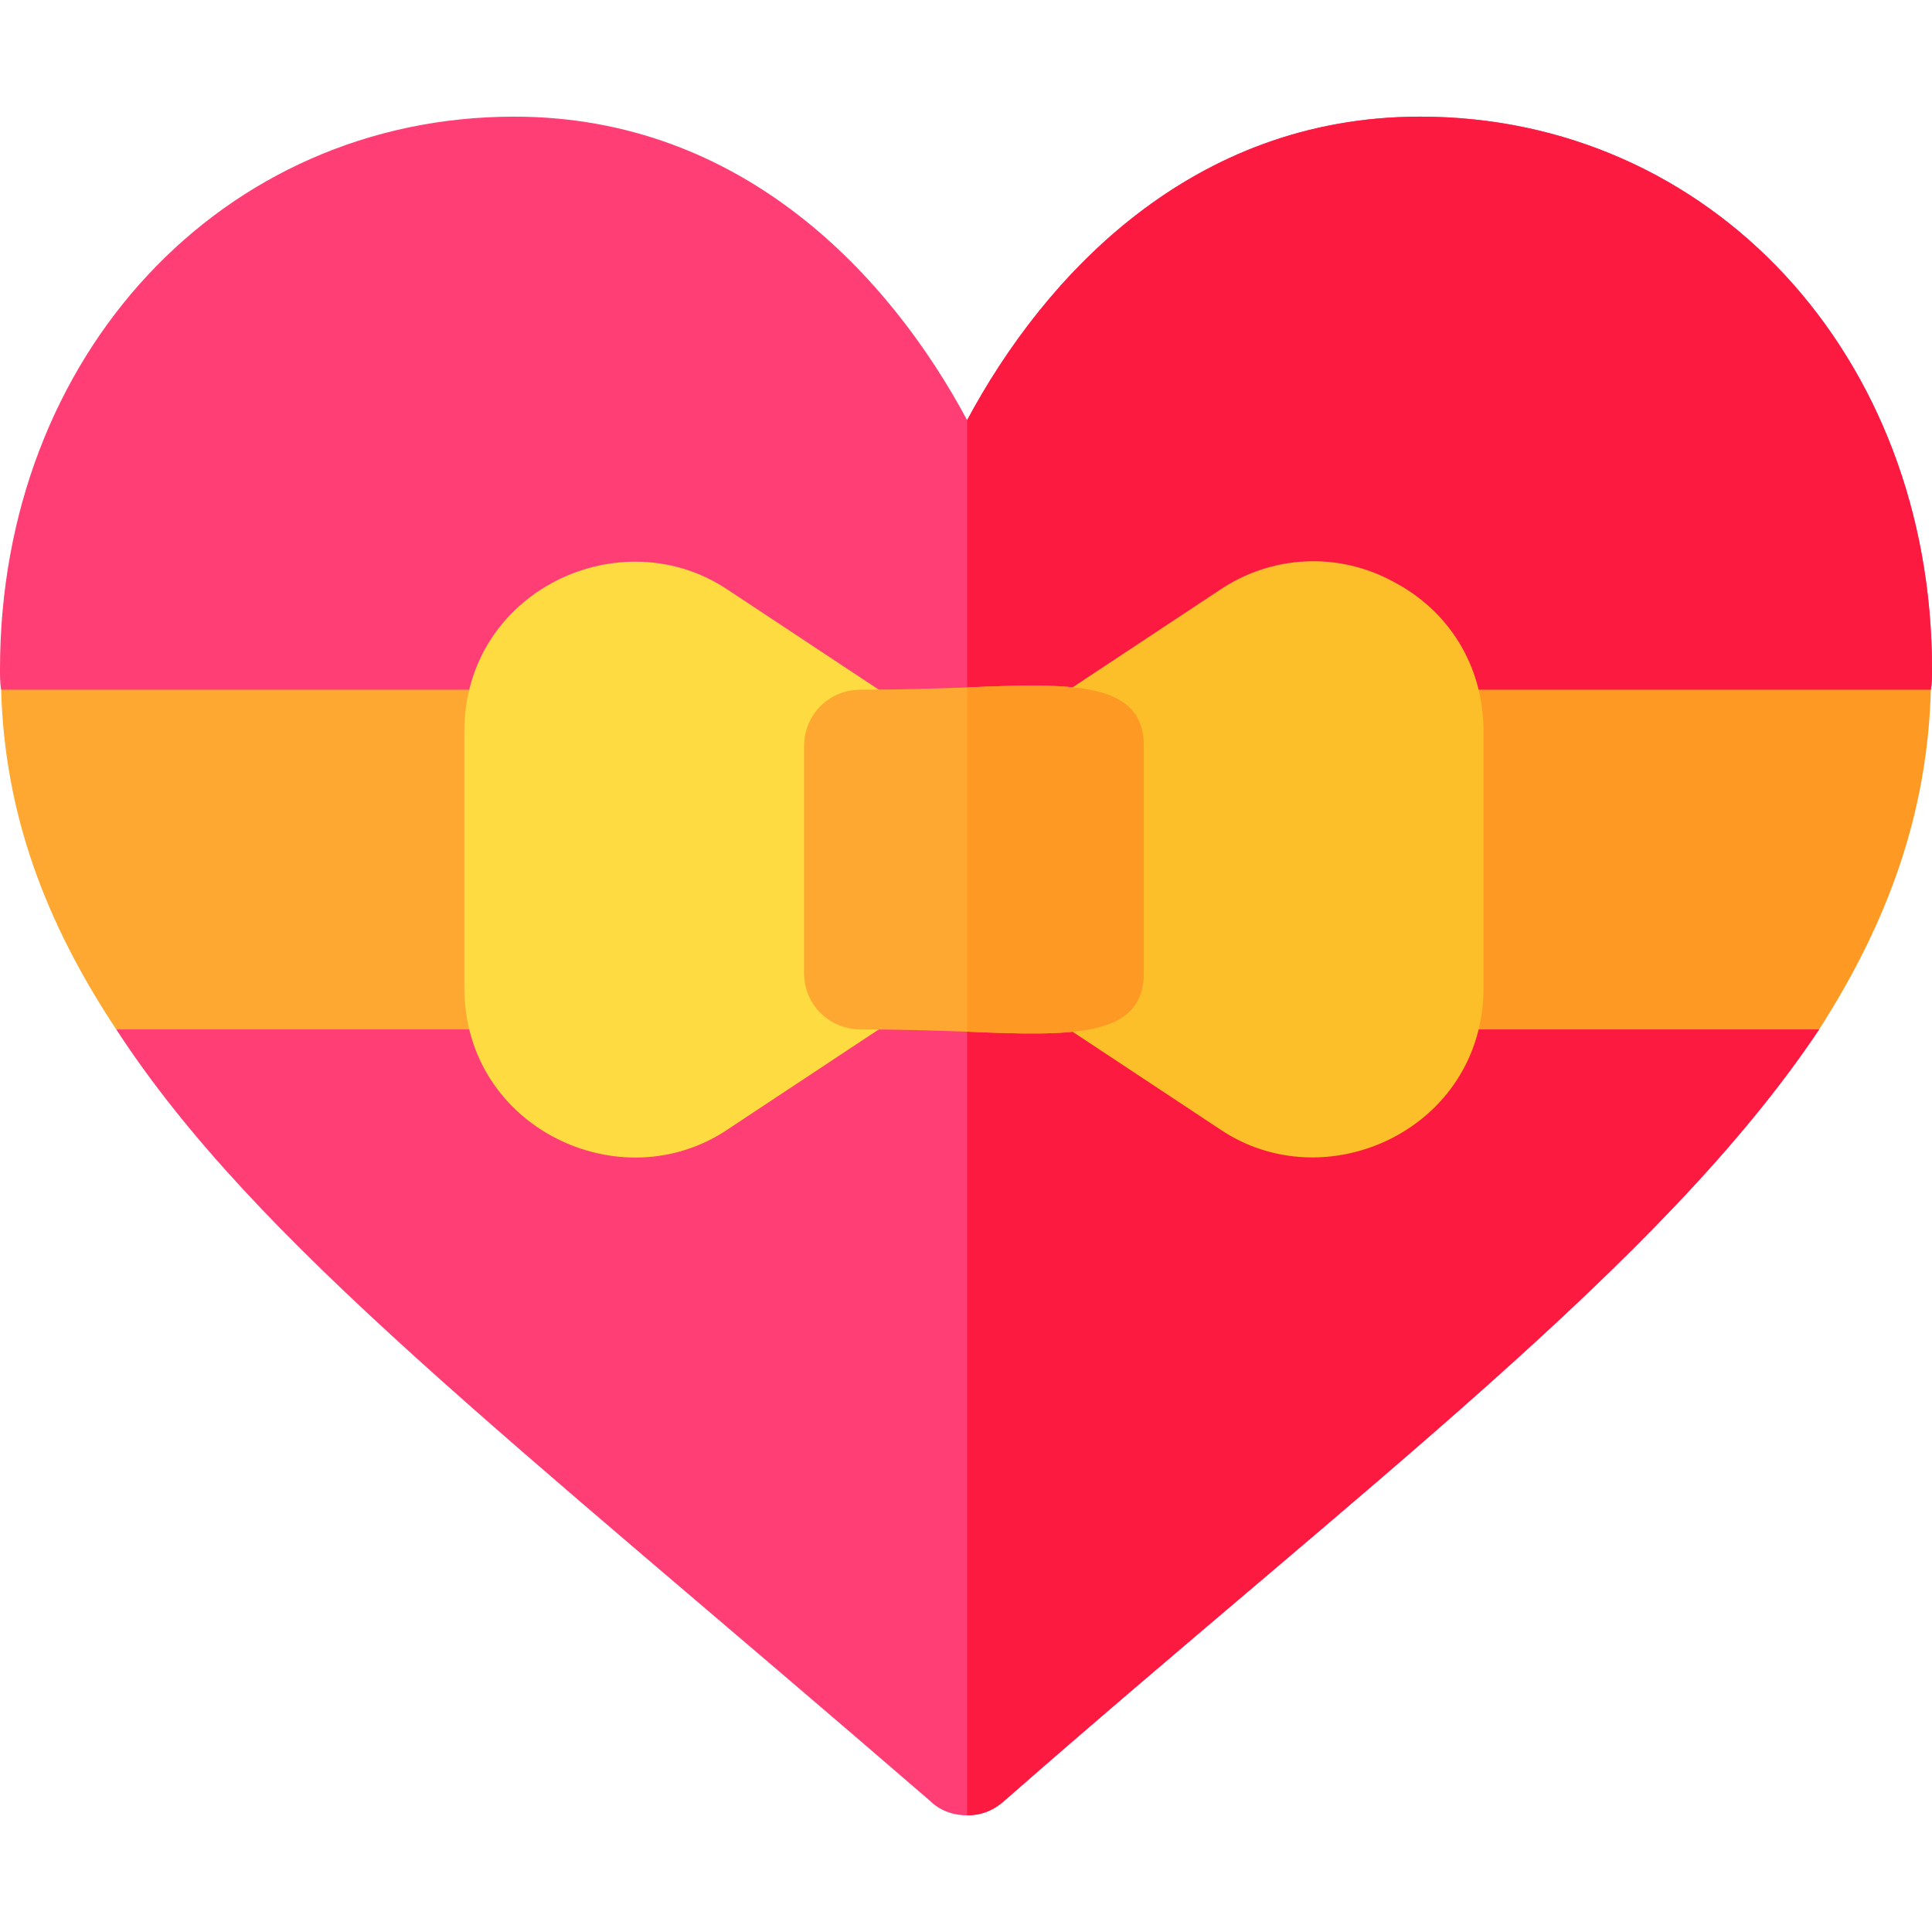
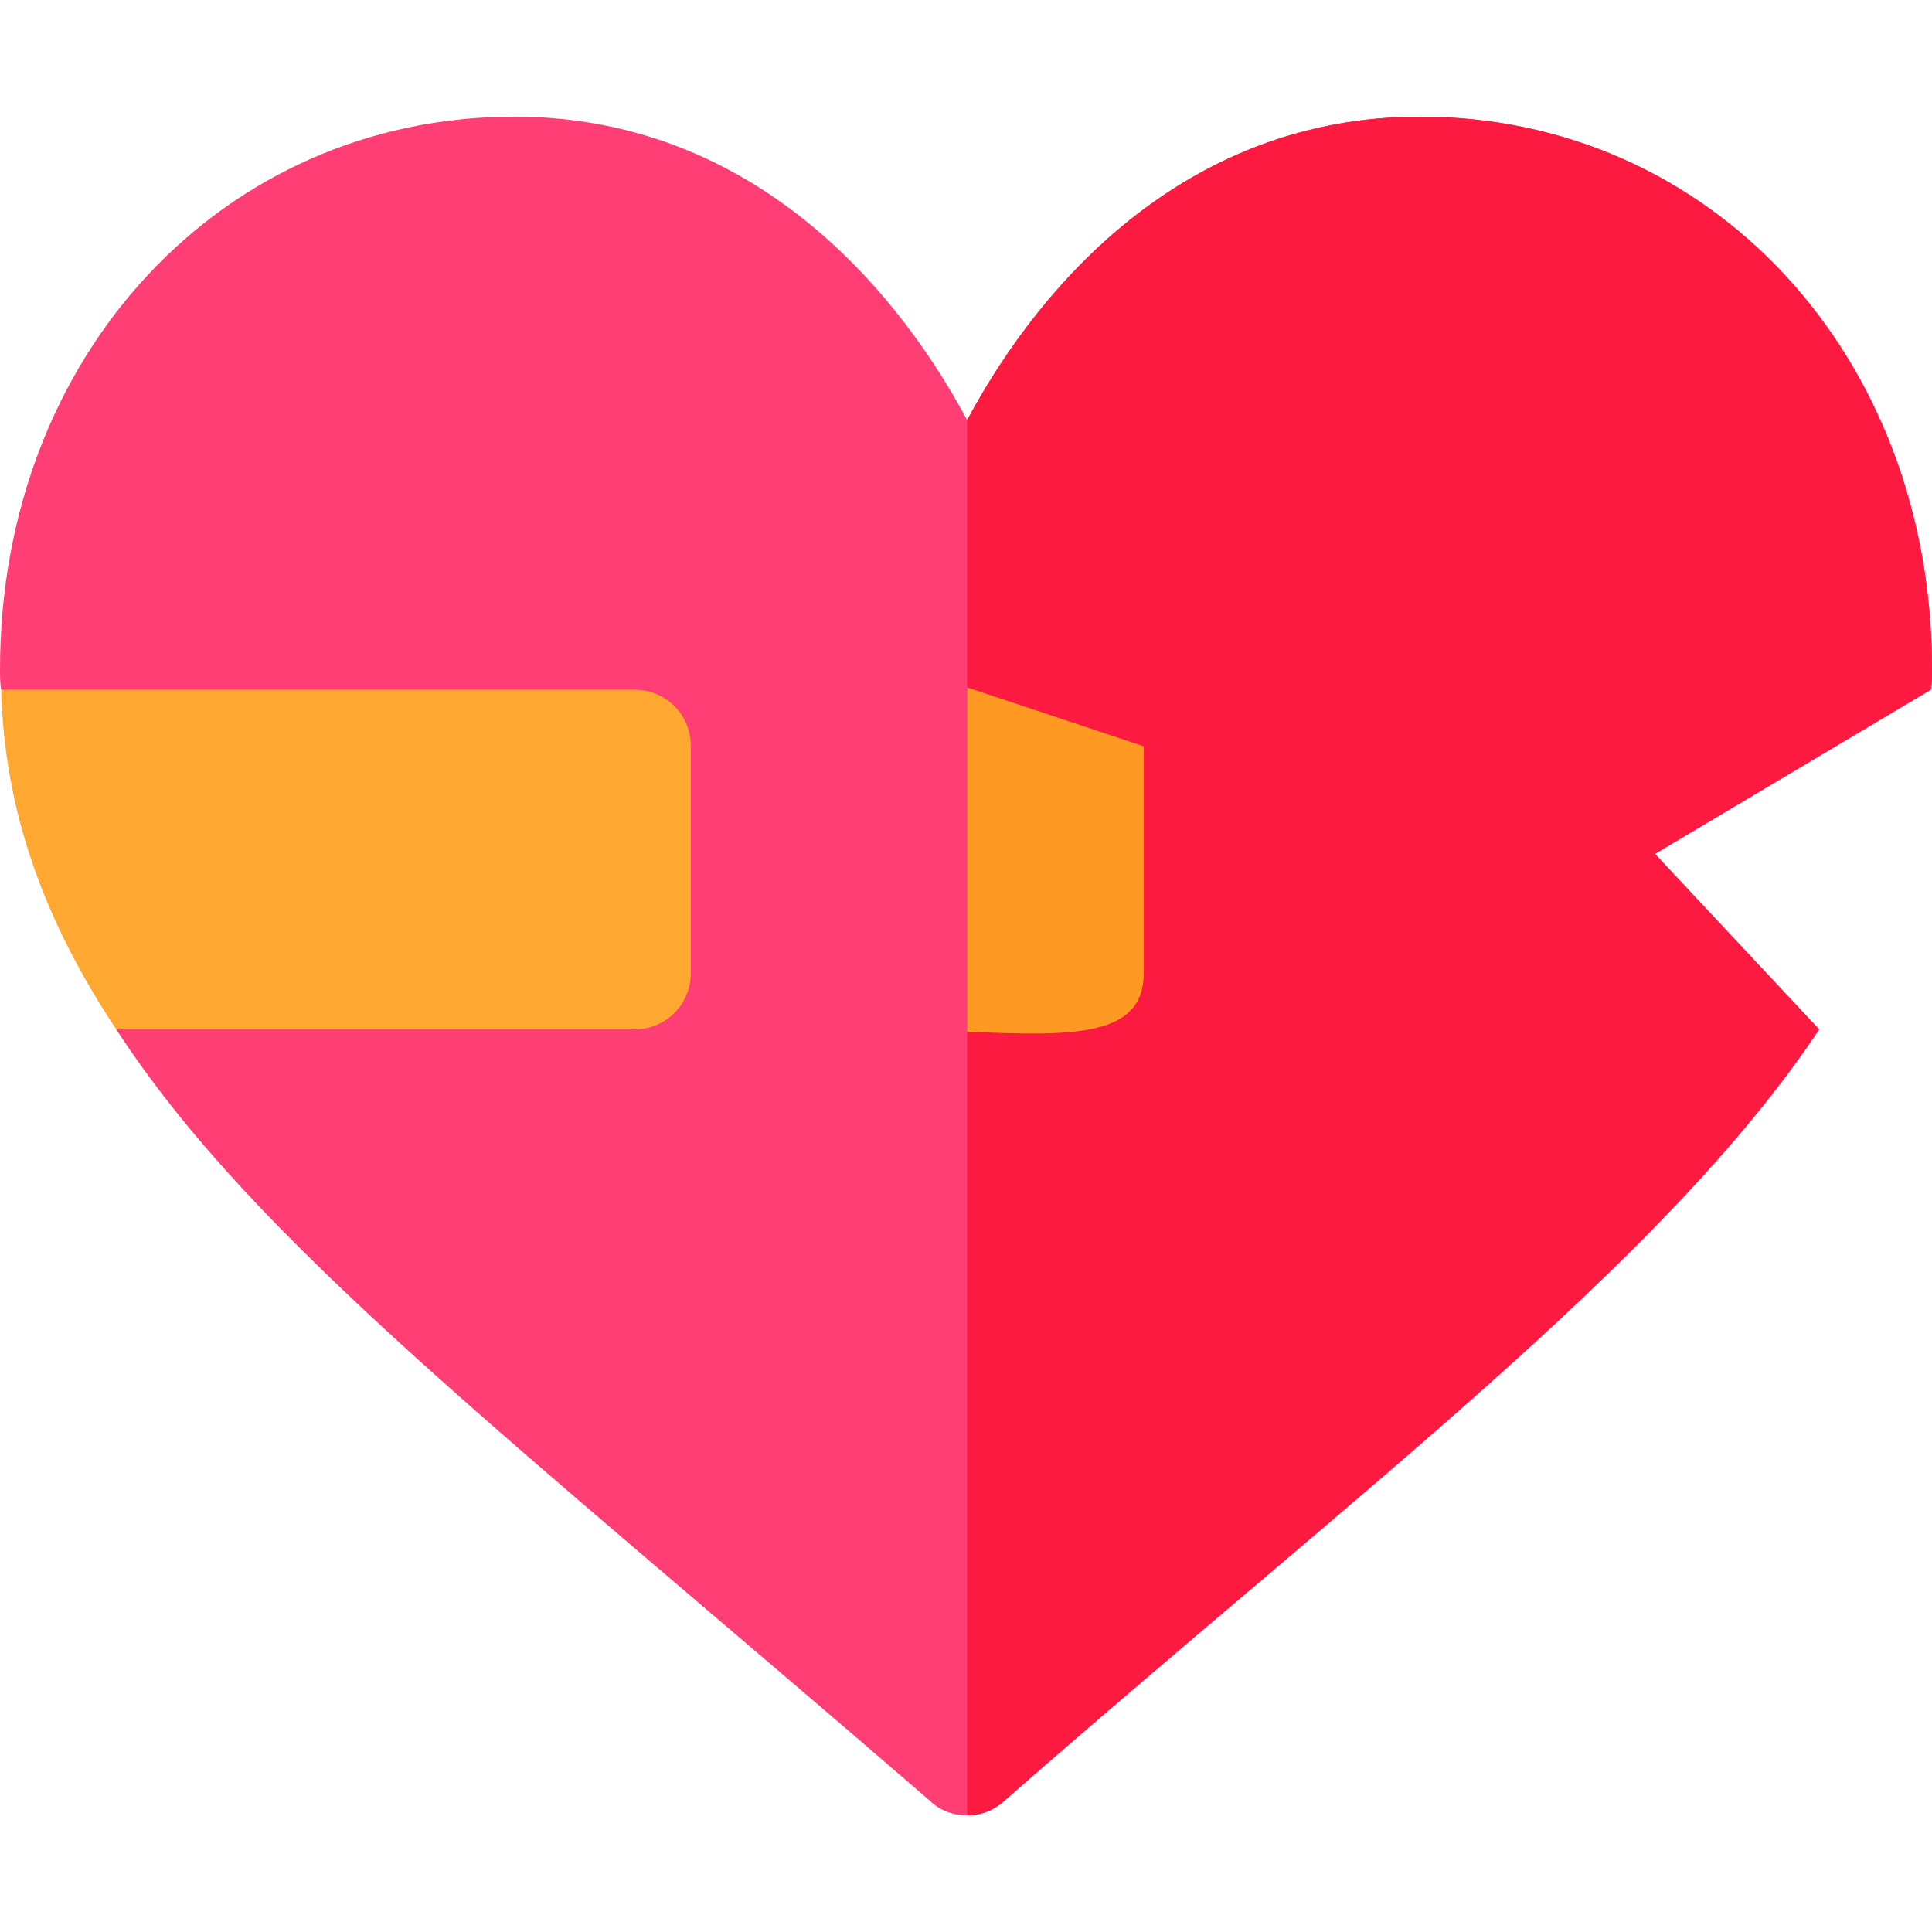
<svg xmlns="http://www.w3.org/2000/svg" id="Capa_1" x="0px" y="0px" viewBox="0 0 512 512" style="enable-background:new 0 0 512 512;" xml:space="preserve">
  <path style="fill:#FF3E75;" d="M511.7,182.771l-73.129,43.517l43.517,46.518c-41.416,62.124-121.347,121.547-215.883,204.38 c-3.002,2.7-6.303,3.902-9.905,3.902c-3.601,0-7.203-1.201-9.905-3.902C133.851,379.948,67.726,329.529,30.813,272.807l24.61-36.014 L0.3,182.771C0,180.971,0,179.17,0,177.369C0,93.936,59.123,30.912,136.253,30.912c60.625,0,99.639,42.316,120.047,80.431 c20.408-38.116,59.422-80.431,120.047-80.431C453.177,30.912,512,93.936,512,177.369C512,179.17,512,180.971,511.7,182.771z" />
  <path style="fill:#FC1A40;" d="M511.7,182.771l-73.129,43.517l43.517,46.518c-41.416,62.124-121.347,121.547-215.883,204.38 c-3.002,2.7-6.303,3.902-9.905,3.902V111.344c20.408-38.116,59.422-80.431,120.047-80.431C453.177,30.912,512,93.936,512,177.369 C512,179.17,512,180.971,511.7,182.771z" />
  <path style="fill:#FEA832;" d="M168.066,182.771H0.3c0.899,32.712,11.605,61.524,30.512,90.035h137.254 c8.404,0,15.006-6.604,15.006-15.006v-60.023C183.072,189.373,176.47,182.771,168.066,182.771z" />
-   <path style="fill:#FE9923;" d="M348.136,182.771c-8.404,0-15.006,6.602-15.006,15.006v60.023c0,8.402,6.602,15.006,15.006,15.006 h133.952c18.307-28.511,28.712-57.323,29.612-90.035L348.136,182.771L348.136,182.771z" />
-   <path style="fill:#FCBF29;" d="M369.445,154.26c-14.708-8.104-32.414-7.203-46.219,2.101l-39.915,26.41l-3.603,2.4 c-4.201,3.002-6.602,7.503-6.602,12.606v60.023c0,5.101,2.402,9.604,6.602,12.604l3.603,2.402l39.915,26.41 c28.131,19.127,69.927-0.022,69.927-37.515v-67.826C393.154,175.979,383.545,161.681,369.445,154.26z" />
-   <path style="fill:#FEDB41;" d="M236.493,185.171l-3.603-2.4l-39.915-26.41c-28.496-19.204-69.927,0.26-69.927,37.515v67.826 c0,37.323,41.608,56.77,69.928,37.515l39.915-26.41l3.603-2.402c4.201-3,6.602-7.503,6.602-12.604v-60.023 C243.095,192.674,240.693,188.174,236.493,185.171z" />
-   <path style="fill:#FEA832;" d="M256.3,182.17c-8.702,0.3-18.006,0.601-28.211,0.601c-8.404,0-15.006,6.602-15.006,15.006v60.023 c0,8.402,6.602,15.006,15.006,15.006c10.205,0,19.509,0.3,28.211,0.599c28.211,1.201,46.818,1.502,46.818-15.605v-60.023 C303.118,180.671,284.511,180.971,256.3,182.17z" />
-   <path style="fill:#FE9923;" d="M303.118,197.777v60.023c0,17.107-18.607,16.807-46.818,15.605v-91.235 C284.511,180.971,303.118,180.671,303.118,197.777z" />
+   <path style="fill:#FE9923;" d="M303.118,197.777v60.023c0,17.107-18.607,16.807-46.818,15.605v-91.235 z" />
  <g />
  <g />
  <g />
  <g />
  <g />
  <g />
  <g />
  <g />
  <g />
  <g />
  <g />
  <g />
  <g />
  <g />
  <g />
</svg>